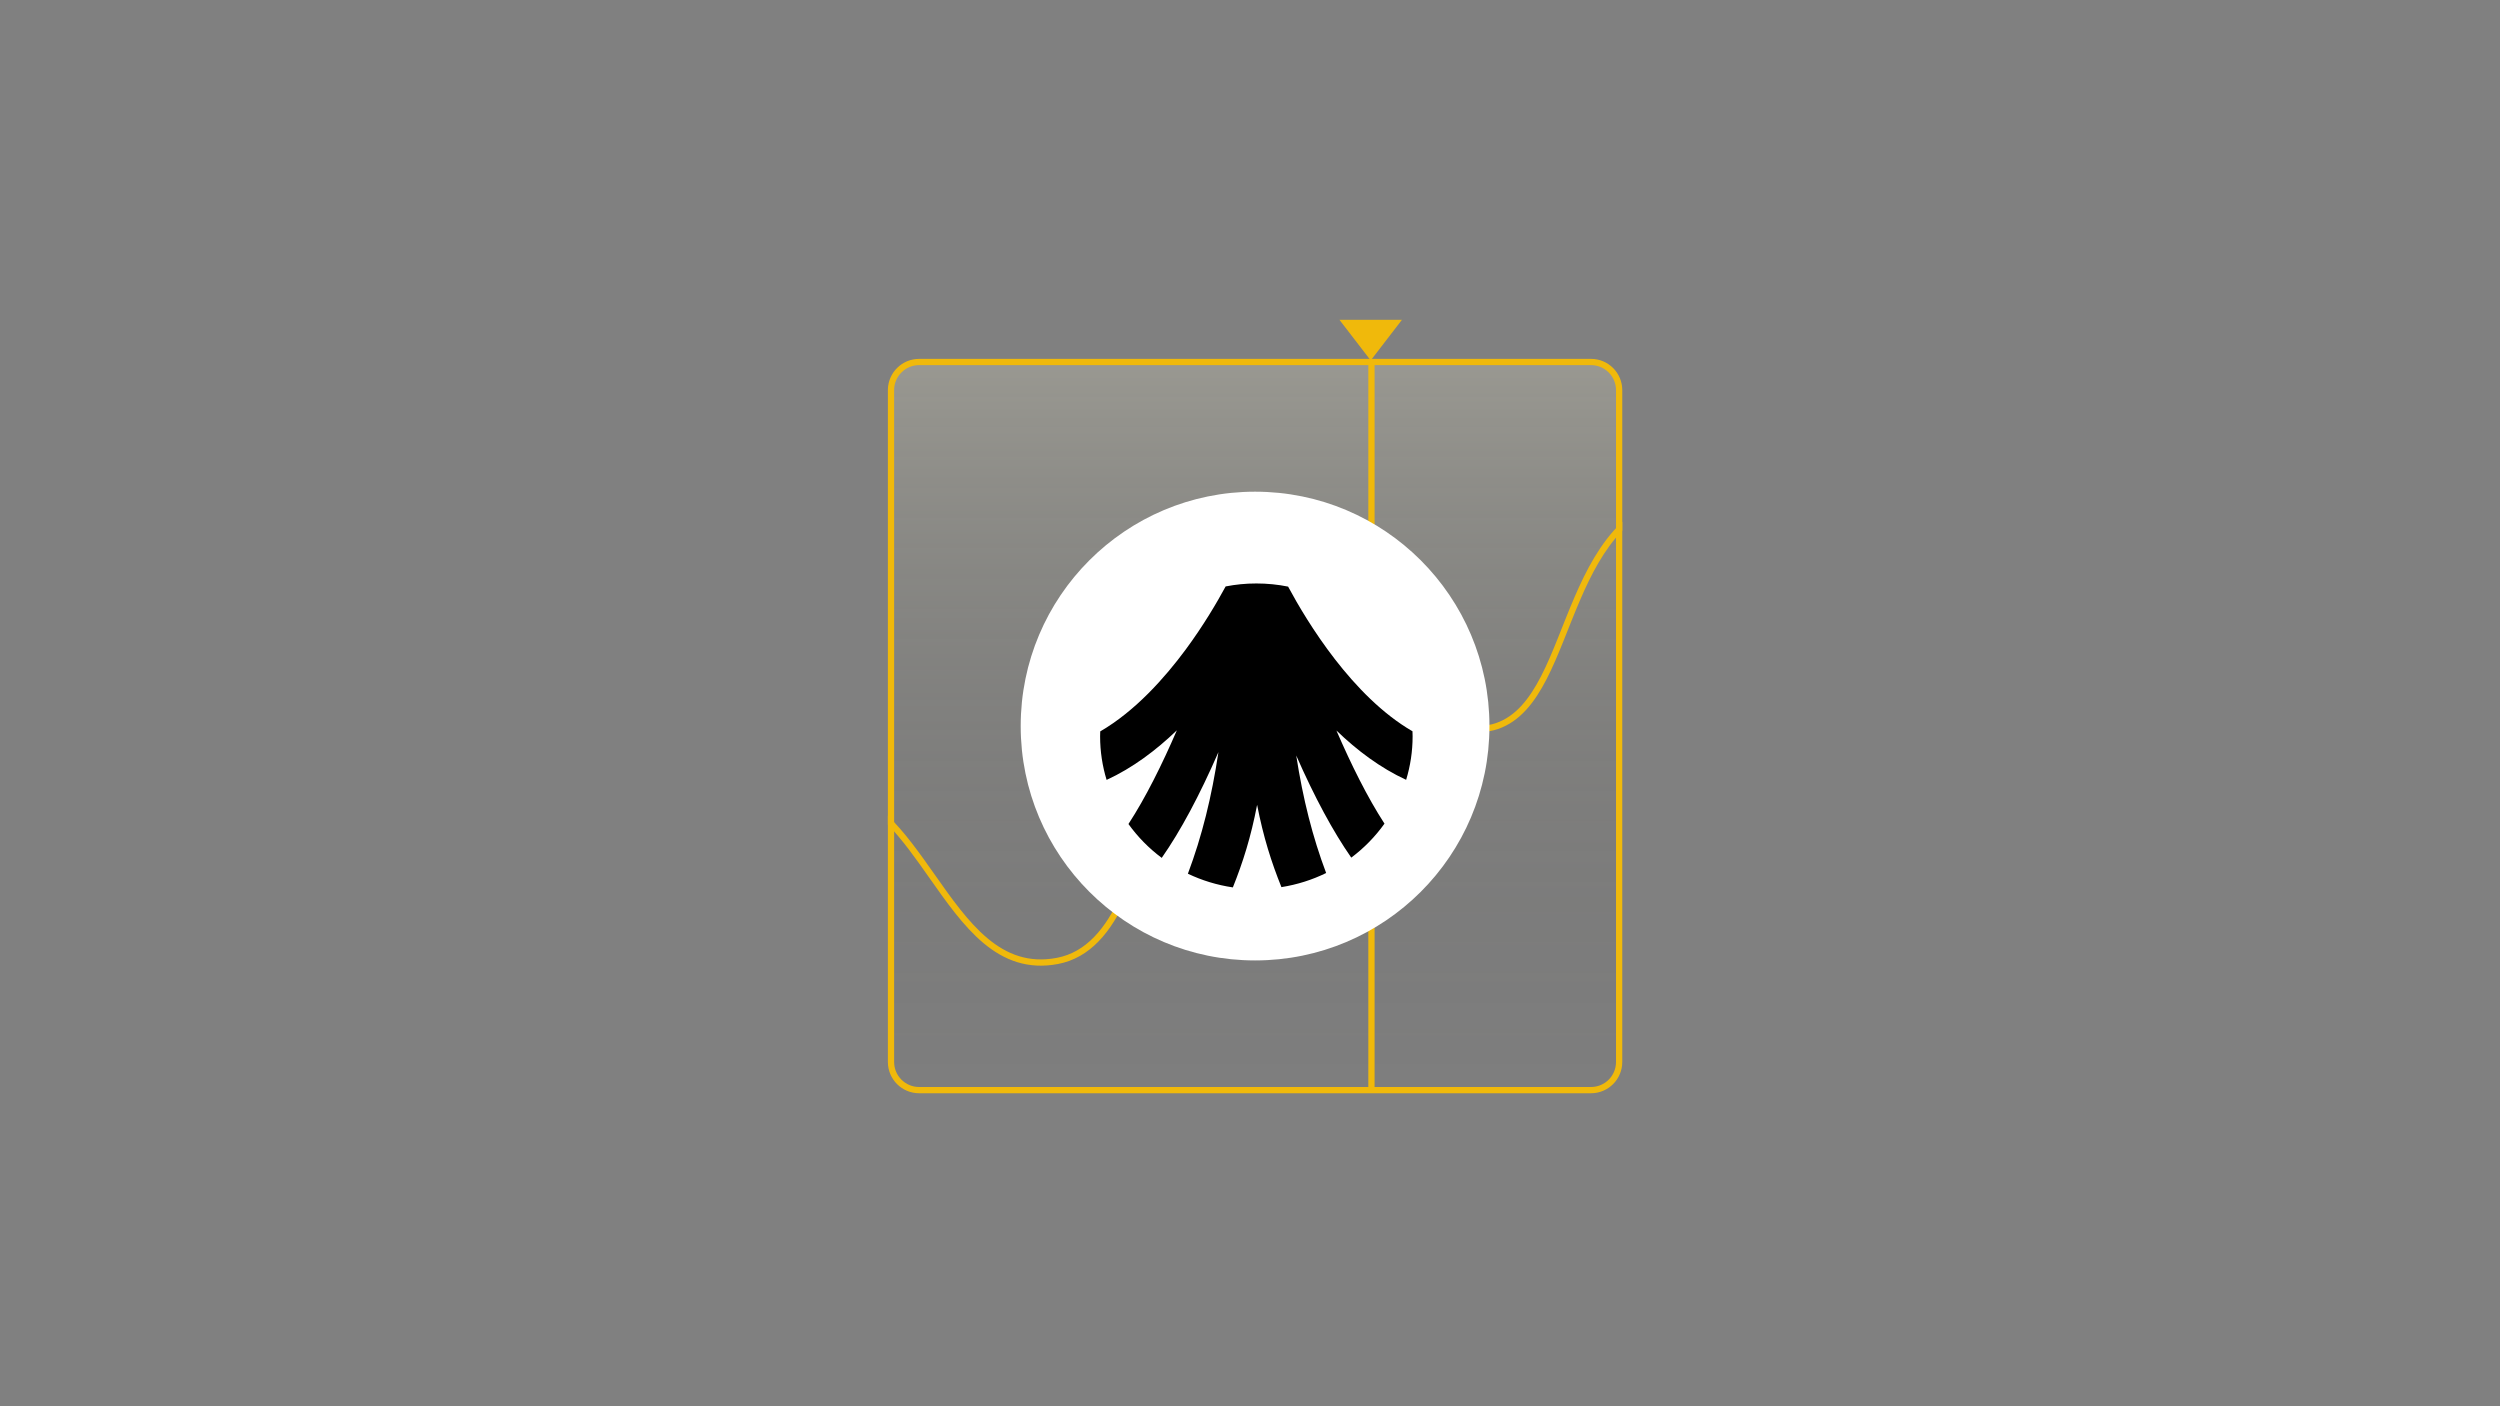
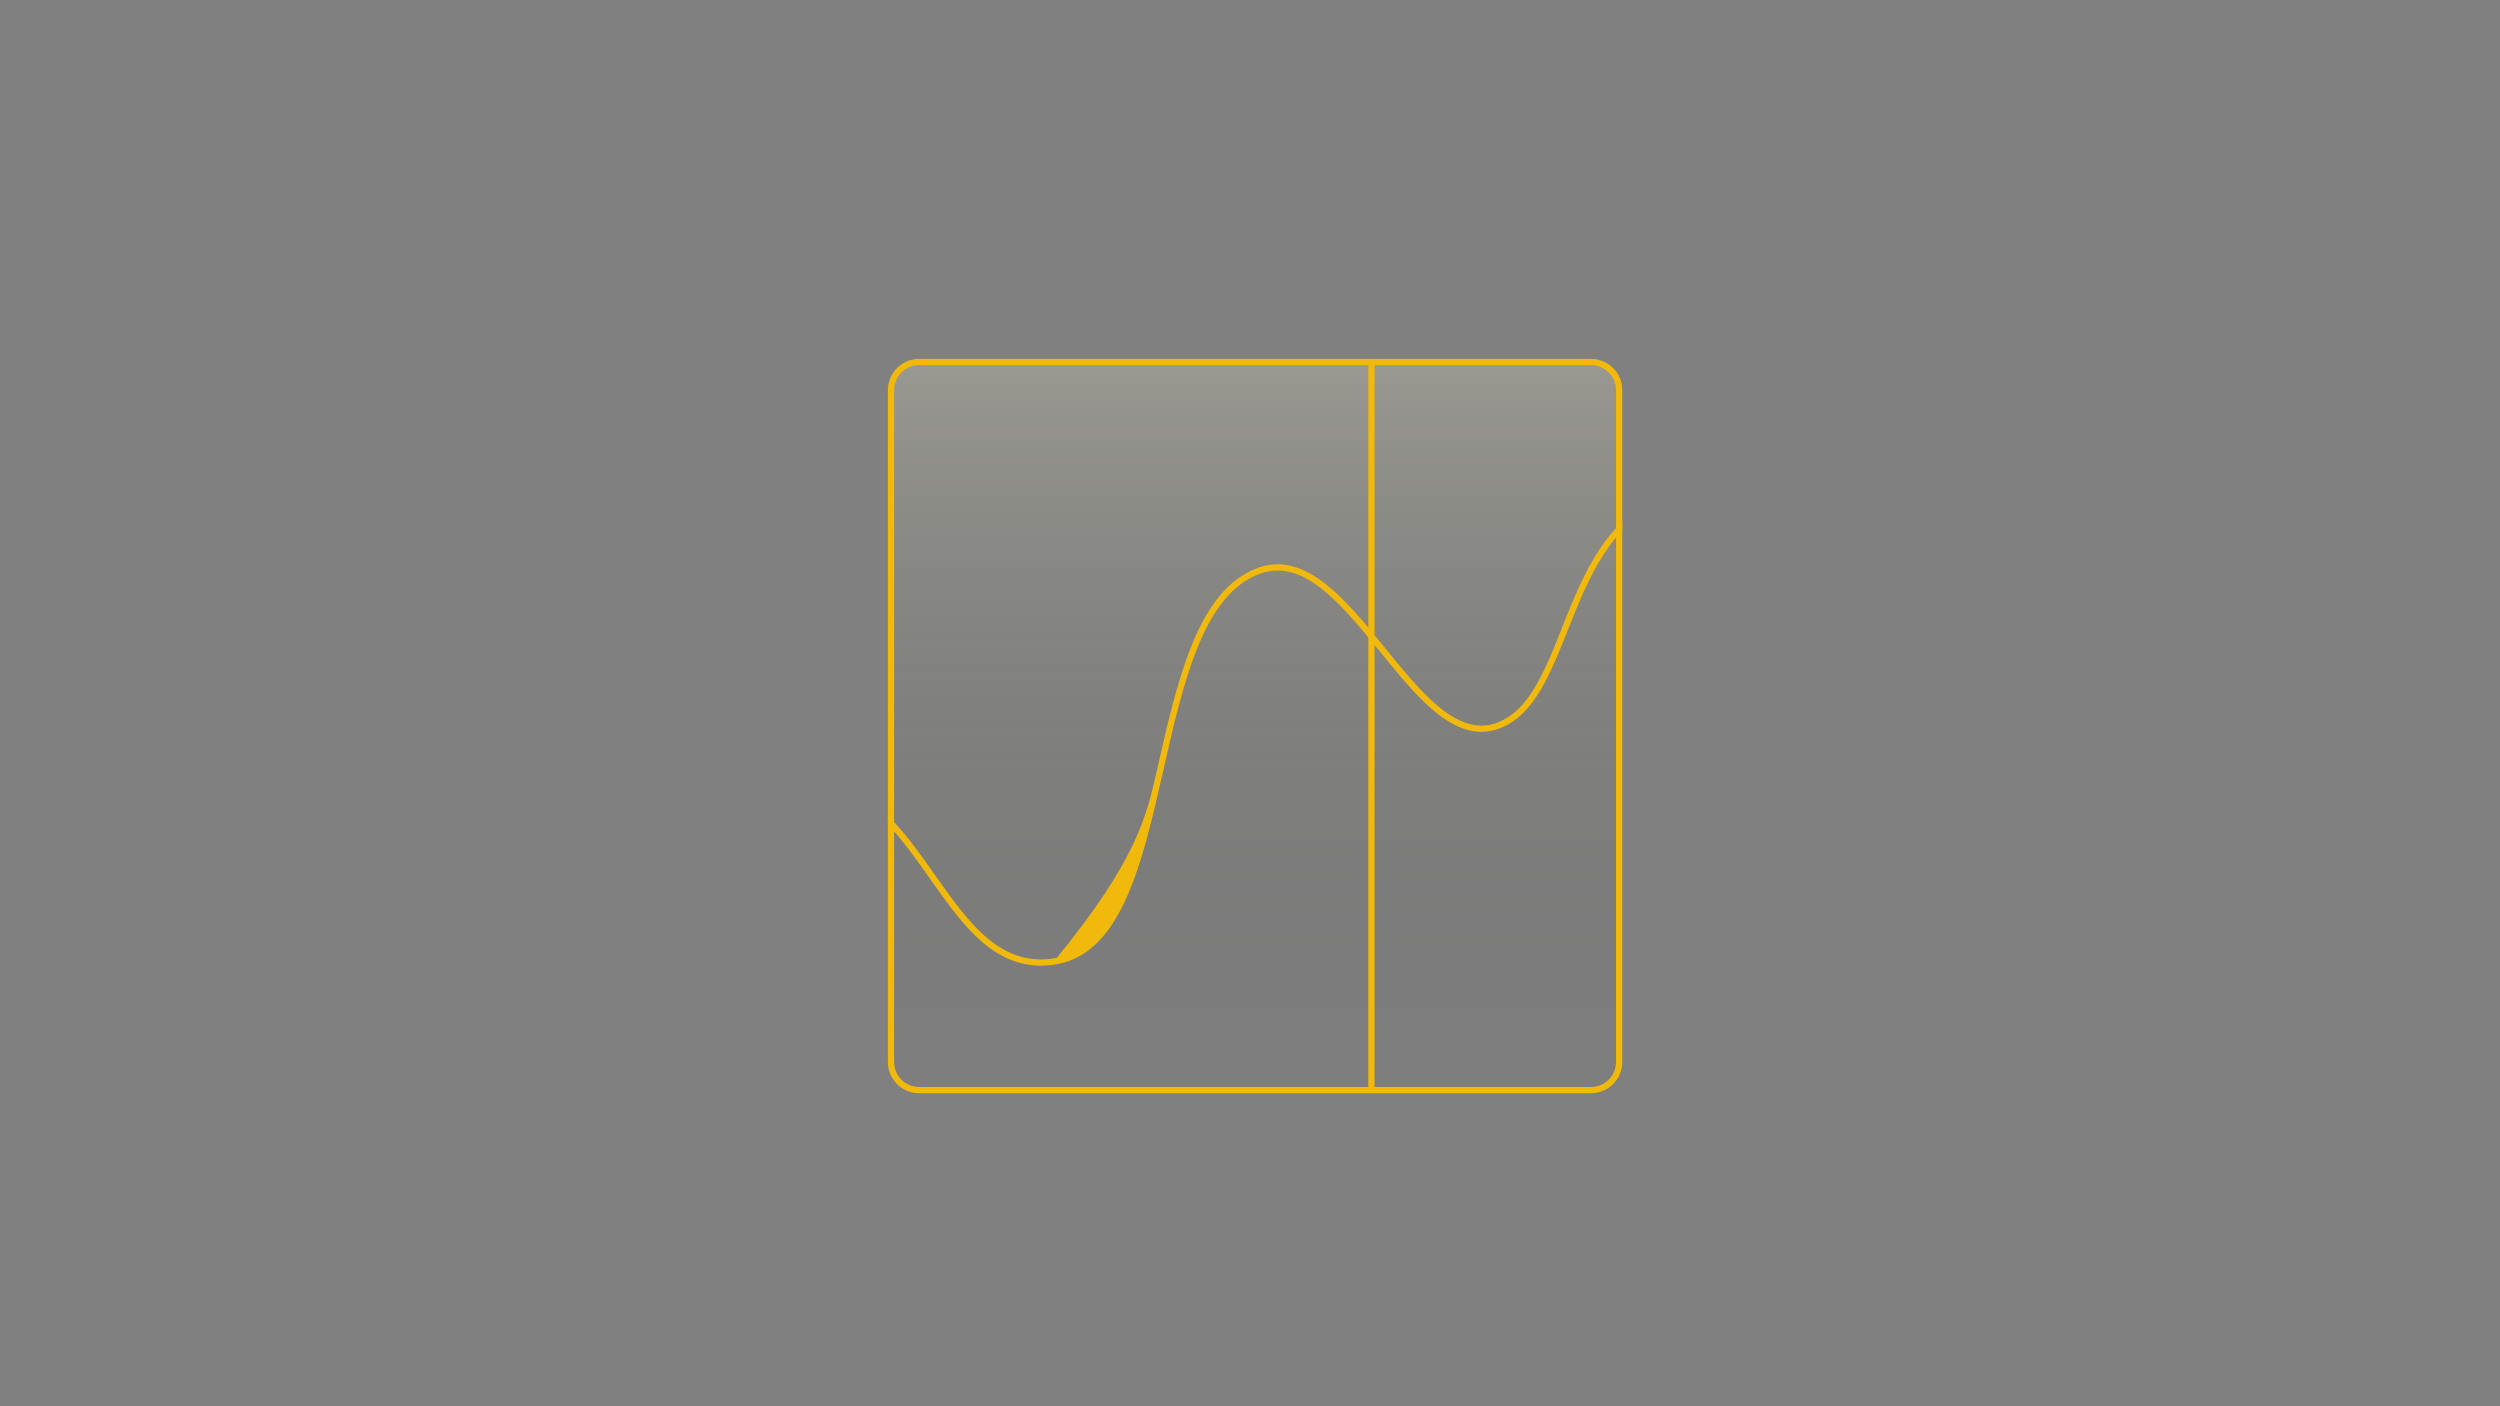
<svg xmlns="http://www.w3.org/2000/svg" width="1600" height="900" viewBox="0 0 1600 900" fill="none">
  <rect x="0" y="0" width="1600" height="900" fill="#808080" stroke="none" />
  <path d="M588.246 231.681H1018.25C1028.19 231.681 1036.25 239.74 1036.25 249.681V679.681C1036.25 689.622 1028.19 697.681 1018.25 697.681H588.246C578.305 697.681 570.246 689.622 570.246 679.681V249.681L570.252 249.216C570.499 239.49 578.46 231.681 588.246 231.681Z" fill="url(#paint0_linear_2039_820)" stroke="#F0B90B" stroke-width="4" />
  <path d="M877.733 231.347L877.733 698.014" stroke="#F0B90B" stroke-width="4" />
-   <path d="M897.246 204.681L877.246 230.681L857.246 204.681H897.246Z" fill="#F0B90B" />
-   <path d="M1038.25 339.61C1026.62 351.651 1018.42 367.389 1011.33 383.861C1003.88 401.164 997.571 419.555 989.905 434.485C982.207 449.48 972.811 461.713 958.706 466.572C944.385 471.506 931.059 465.842 918.578 455.65C906.115 445.473 894.027 430.406 882.016 415.63C869.921 400.751 857.895 386.153 845.394 376.47C832.931 366.817 820.378 362.335 807.043 366.955C788.658 373.325 776.144 390.652 766.578 414.019C757.028 437.347 750.618 466.175 744.109 494.875C737.625 523.47 731.039 551.956 721.112 574.22C711.195 596.463 697.694 613.052 677.081 616.966C657.743 620.638 642.514 614.504 629.461 603.602C616.514 592.788 605.59 577.183 594.752 561.776C586.214 549.641 577.72 537.613 568.246 527.766V522.098C579.209 532.759 588.726 546.26 598.023 559.476C608.948 575.004 619.563 590.123 632.024 600.531C644.38 610.851 658.43 616.436 676.335 613.036C694.984 609.495 707.715 594.446 717.459 572.591C727.194 550.757 733.702 522.685 740.209 493.99C746.693 465.4 753.173 436.205 762.877 412.503C772.565 388.839 785.671 370.127 805.733 363.176C820.892 357.924 834.869 363.258 847.843 373.307C860.778 383.325 873.095 398.315 885.119 413.106C897.226 428.001 909.033 442.691 921.108 452.552C933.166 462.398 945.026 467.054 957.403 462.79C969.997 458.451 978.775 447.405 986.347 432.658C993.951 417.847 1000.01 400.033 1007.65 382.279C1015.22 364.695 1024.25 347.435 1037.63 334.576C1037.83 334.379 1038.04 334.183 1038.25 333.987V339.61Z" fill="#F0B90B" />
+   <path d="M1038.25 339.61C1026.62 351.651 1018.42 367.389 1011.33 383.861C1003.88 401.164 997.571 419.555 989.905 434.485C982.207 449.48 972.811 461.713 958.706 466.572C944.385 471.506 931.059 465.842 918.578 455.65C906.115 445.473 894.027 430.406 882.016 415.63C869.921 400.751 857.895 386.153 845.394 376.47C832.931 366.817 820.378 362.335 807.043 366.955C788.658 373.325 776.144 390.652 766.578 414.019C757.028 437.347 750.618 466.175 744.109 494.875C737.625 523.47 731.039 551.956 721.112 574.22C711.195 596.463 697.694 613.052 677.081 616.966C657.743 620.638 642.514 614.504 629.461 603.602C616.514 592.788 605.59 577.183 594.752 561.776C586.214 549.641 577.72 537.613 568.246 527.766V522.098C579.209 532.759 588.726 546.26 598.023 559.476C608.948 575.004 619.563 590.123 632.024 600.531C644.38 610.851 658.43 616.436 676.335 613.036C727.194 550.757 733.702 522.685 740.209 493.99C746.693 465.4 753.173 436.205 762.877 412.503C772.565 388.839 785.671 370.127 805.733 363.176C820.892 357.924 834.869 363.258 847.843 373.307C860.778 383.325 873.095 398.315 885.119 413.106C897.226 428.001 909.033 442.691 921.108 452.552C933.166 462.398 945.026 467.054 957.403 462.79C969.997 458.451 978.775 447.405 986.347 432.658C993.951 417.847 1000.01 400.033 1007.65 382.279C1015.22 364.695 1024.25 347.435 1037.63 334.576C1037.83 334.379 1038.04 334.183 1038.25 333.987V339.61Z" fill="#F0B90B" />
  <g clip-path="url(#clip0_2039_820)">
-     <path d="M953.246 464.681C953.246 381.838 886.089 314.681 803.246 314.681C720.403 314.681 653.246 381.838 653.246 464.681C653.246 547.523 720.403 614.681 803.246 614.681C886.089 614.681 953.246 547.523 953.246 464.681Z" fill="white" />
    <path d="M899.929 499.082C902.609 490.259 904.07 480.909 904.07 471.226C904.07 470.15 904.029 469.094 903.989 468.018C865.529 445.757 836.529 398.066 824.389 375.433C817.829 374.103 811.029 373.418 804.069 373.418C797.109 373.418 790.77 374.084 784.41 375.316C778.989 385.331 770.25 400.296 758.77 415.809C745.529 433.707 726.55 455.107 704.15 468.097C704.11 469.133 704.07 470.17 704.07 471.226C704.07 480.929 705.53 490.299 708.23 499.14C724.85 491.492 739.93 480.166 753.19 467.392C743.73 489.281 733.19 510.525 722.21 527.368C728.13 535.623 735.33 542.939 743.509 549.043C755.509 531.867 767.63 509.274 779.789 481.359C775.49 510.076 769.249 535.212 760.249 559.175C769.17 563.439 778.849 566.432 789.03 567.939C795.469 551.859 800.549 535.877 804.55 515.083C808.57 535.799 813.669 551.741 820.11 567.763C830.249 566.159 839.869 563.068 848.73 558.725C840.029 535.623 833.909 511.406 829.589 483.531C841.389 510.369 853.169 532.18 864.81 548.886C872.989 542.763 880.169 535.408 886.069 527.133C875.169 510.35 864.71 489.262 855.309 467.529C868.469 480.224 883.41 491.472 899.909 499.082H899.929Z" fill="black" />
  </g>
  <defs>
    <linearGradient id="paint0_linear_2039_820" x1="803.092" y1="229.681" x2="803.092" y2="699.681" gradientUnits="userSpaceOnUse">
      <stop stop-color="#FFFAD7" stop-opacity="0.2" />
      <stop offset="1" stop-opacity="0.01" />
    </linearGradient>
    <clipPath id="clip0_2039_820">
-       <rect width="300" height="300" fill="white" transform="translate(653.246 314.681)" />
-     </clipPath>
+       </clipPath>
  </defs>
</svg>